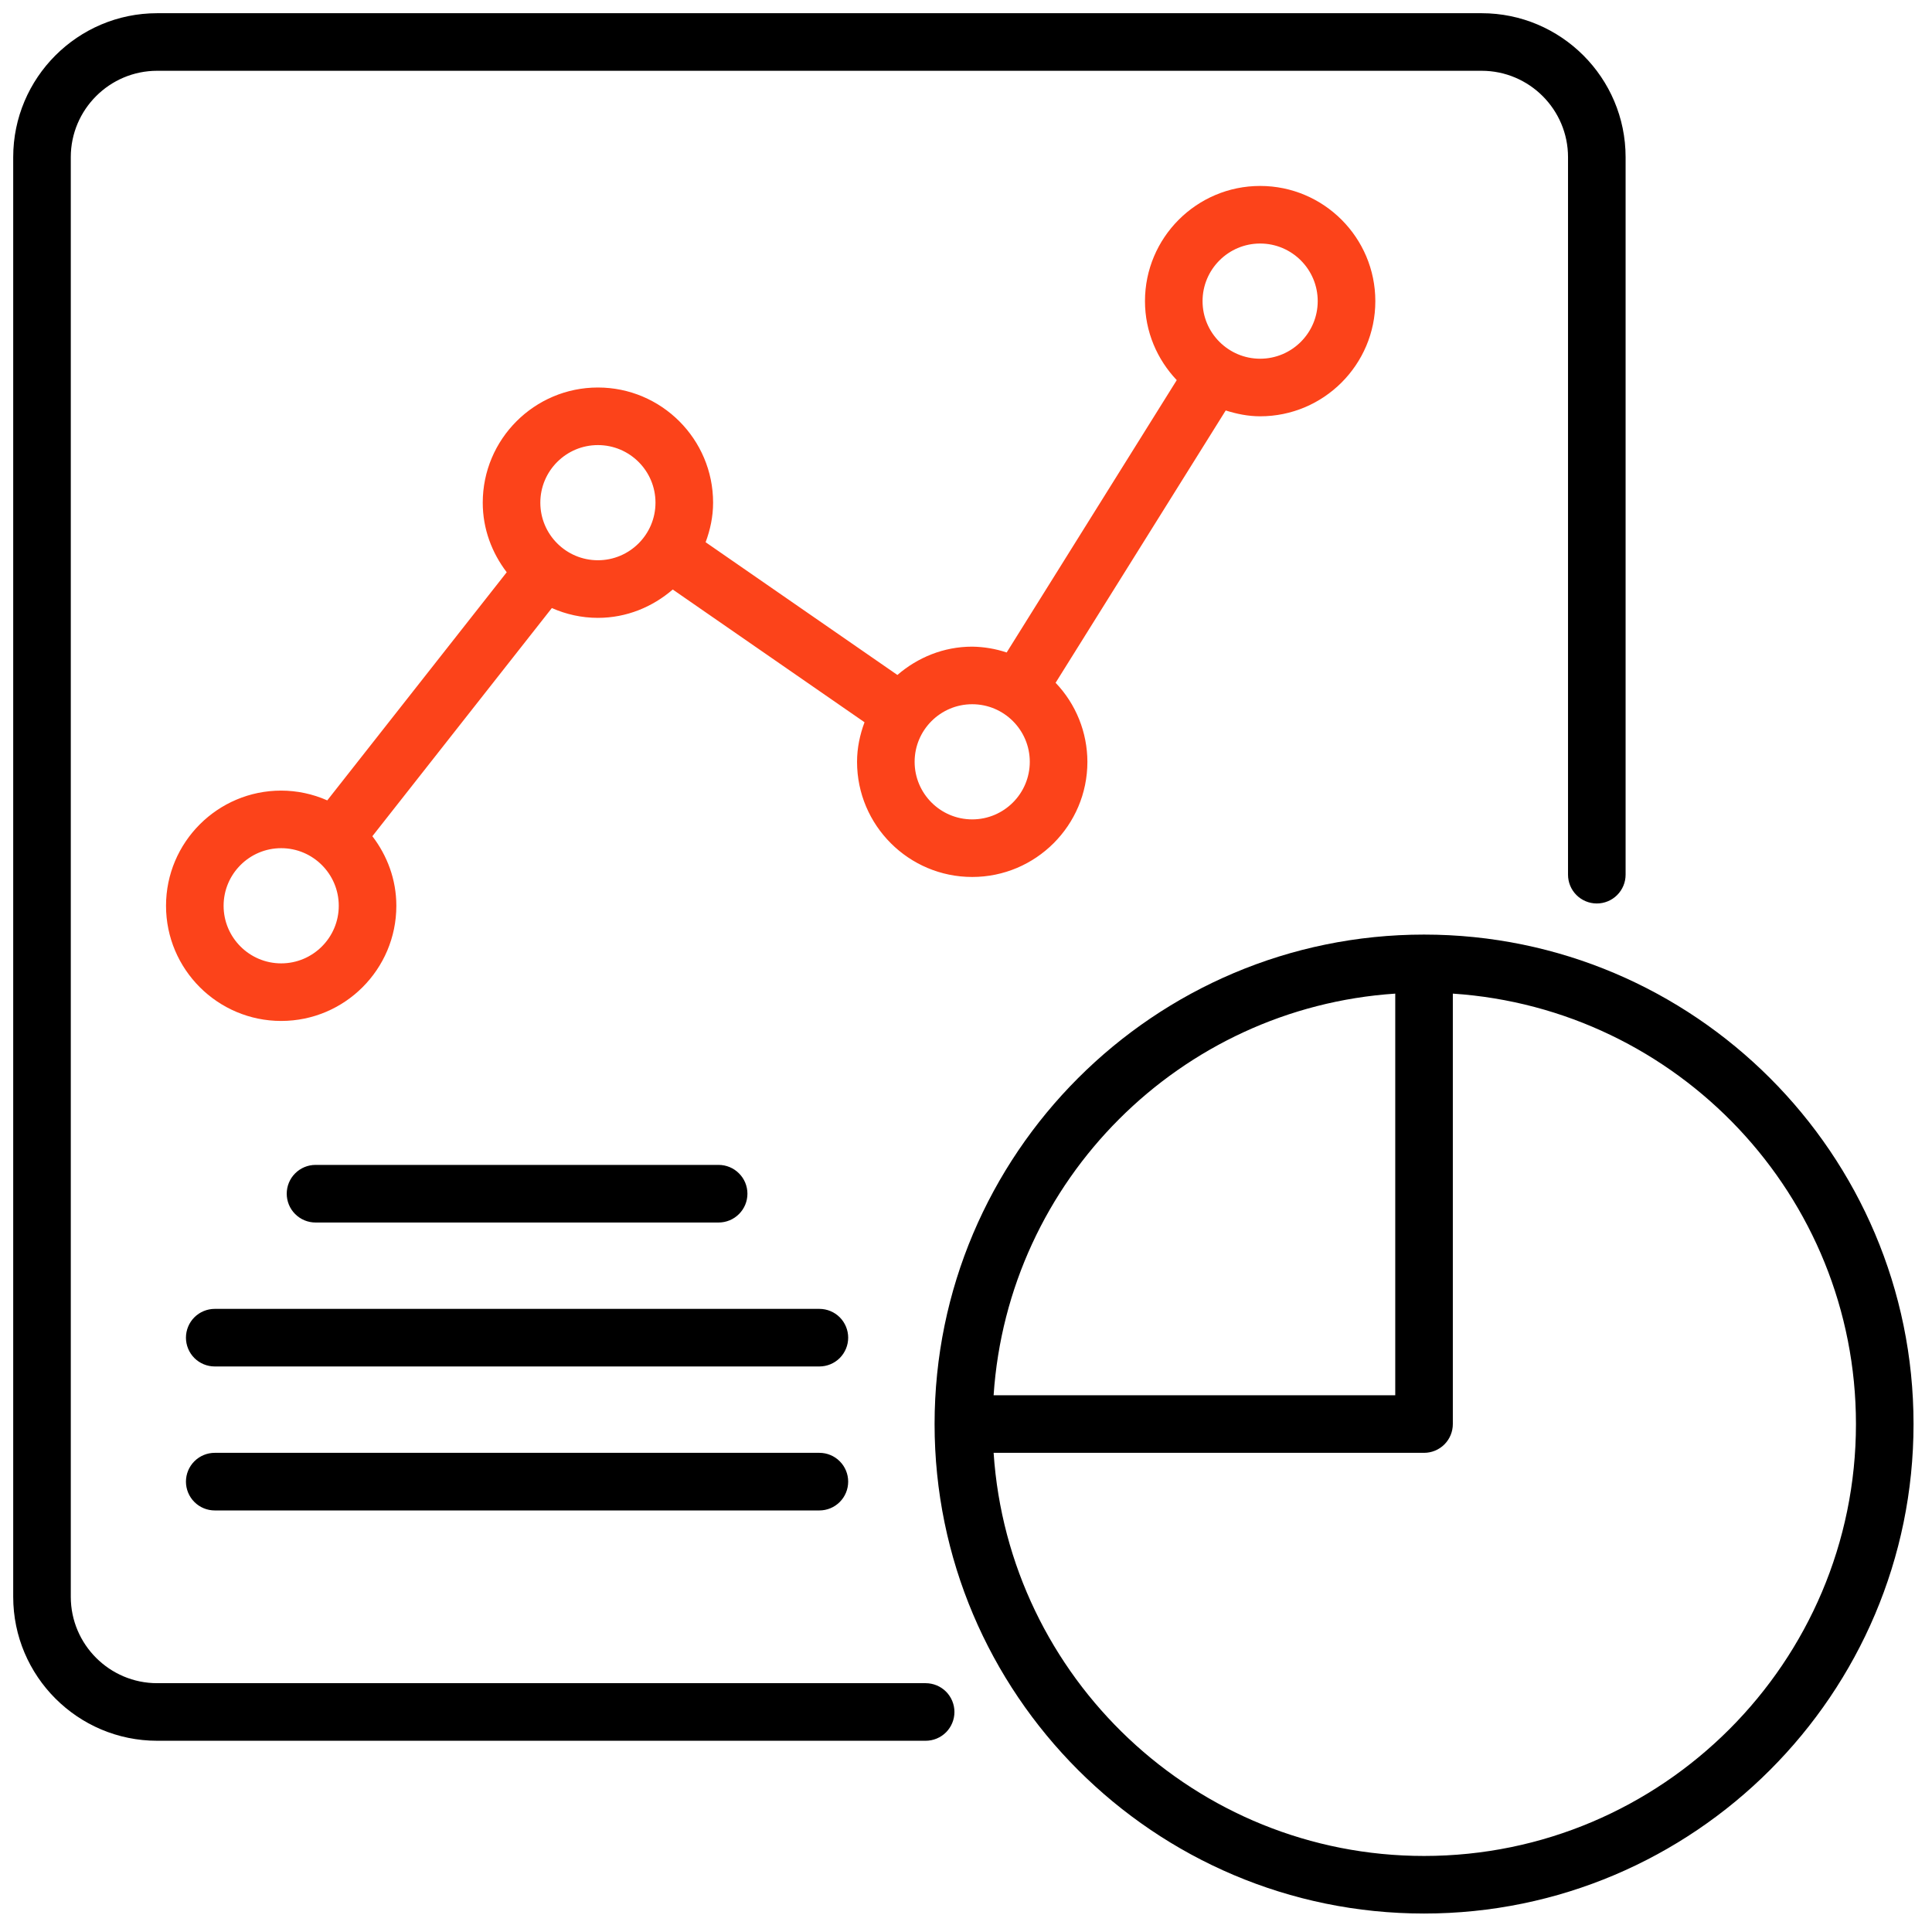
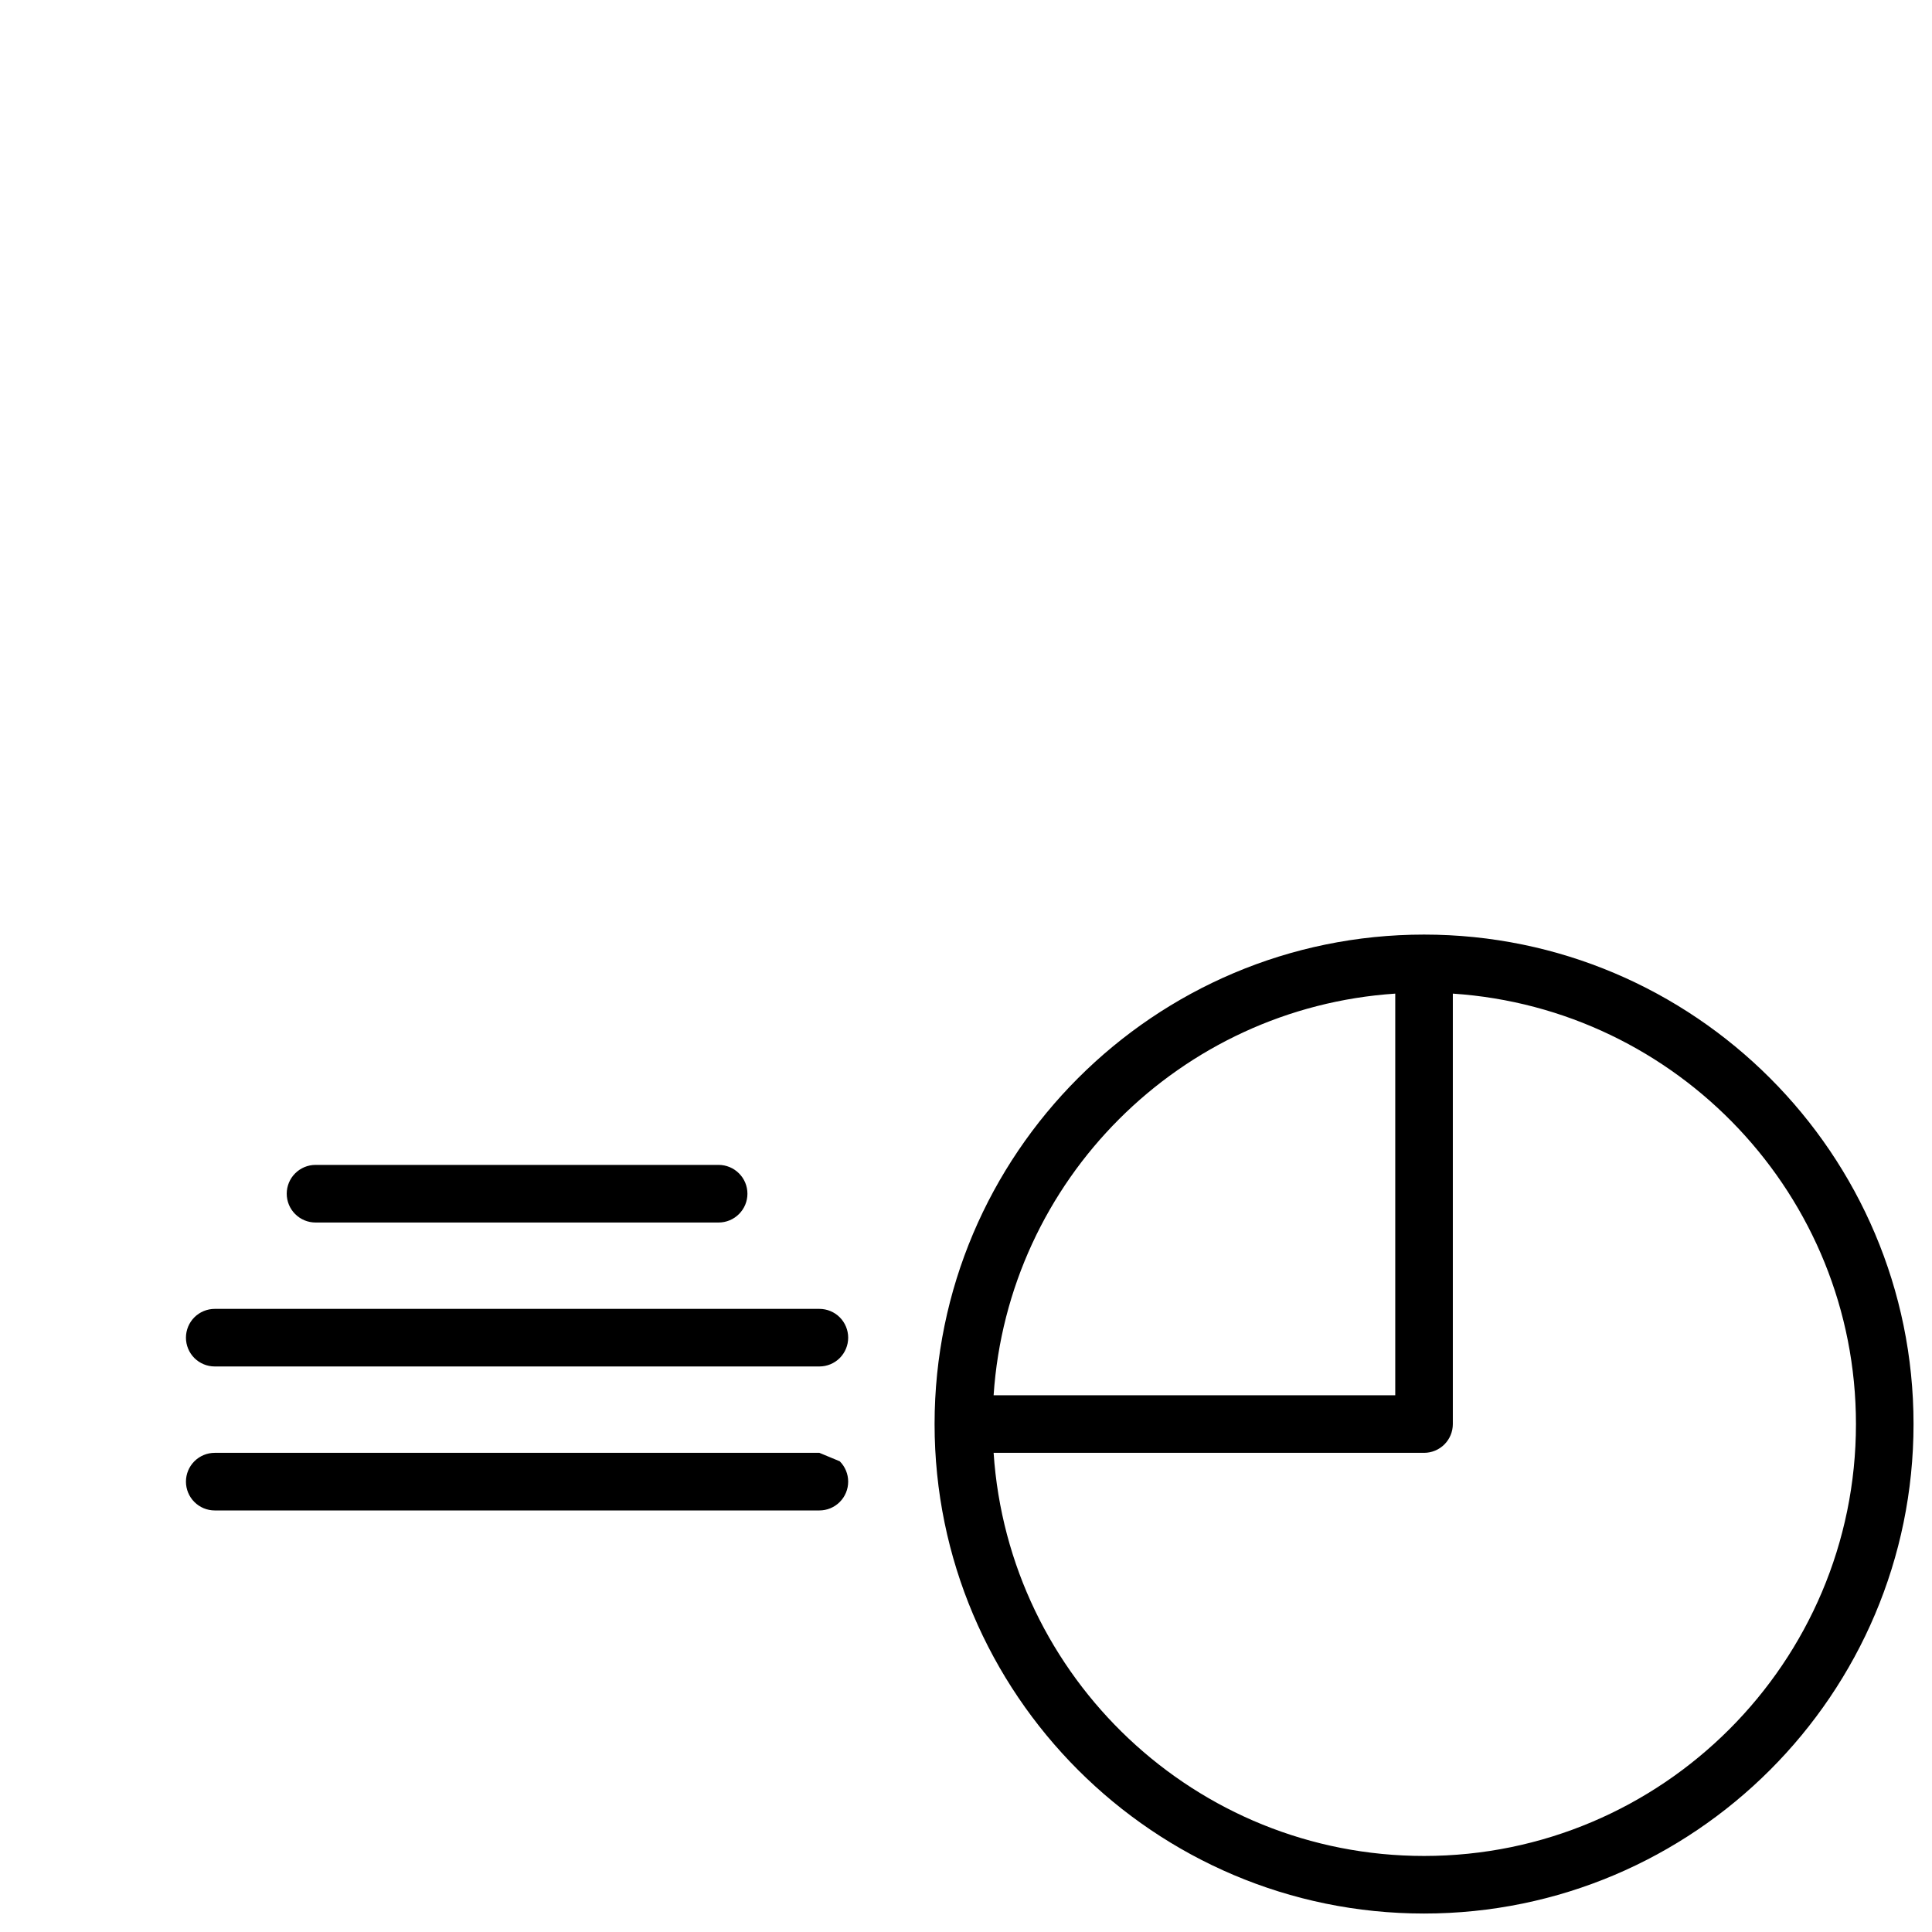
<svg xmlns="http://www.w3.org/2000/svg" width="61" height="61" viewBox="0 0 61 61" fill="none">
-   <path d="M29.226 53.144H4.962C3.459 53.144 2.235 51.92 2.235 50.417V4.962C2.235 3.459 3.459 2.235 4.962 2.235H46.78C48.284 2.235 49.508 3.459 49.508 4.962V27.617C49.508 27.858 49.603 28.089 49.774 28.26C49.944 28.43 50.176 28.526 50.417 28.526C50.658 28.526 50.889 28.43 51.059 28.26C51.23 28.089 51.326 27.858 51.326 27.617V4.962C51.326 2.456 49.287 0.417 46.78 0.417H4.962C2.456 0.417 0.417 2.456 0.417 4.962V50.417C0.417 52.923 2.456 54.962 4.962 54.962H29.226C29.467 54.962 29.698 54.866 29.869 54.696C30.039 54.525 30.135 54.294 30.135 54.053C30.135 53.812 30.039 53.581 29.869 53.41C29.698 53.24 29.467 53.144 29.226 53.144Z" fill="black" />
-   <path d="M44.962 29.508C36.44 29.508 29.508 36.44 29.508 44.962C29.508 53.484 36.44 60.417 44.962 60.417C53.484 60.417 60.417 53.484 60.417 44.962C60.417 36.44 53.484 29.508 44.962 29.508ZM44.053 31.372V44.053H31.372C31.823 37.26 37.26 31.823 44.053 31.372ZM44.962 58.599C37.75 58.599 31.843 52.967 31.372 45.871H44.962C45.203 45.871 45.434 45.776 45.605 45.605C45.775 45.435 45.871 45.203 45.871 44.962V31.372C52.967 31.843 58.599 37.75 58.599 44.962C58.599 52.481 52.481 58.599 44.962 58.599ZM22.689 38.599C22.93 38.599 23.162 38.503 23.332 38.332C23.503 38.162 23.599 37.931 23.599 37.69C23.599 37.448 23.503 37.217 23.332 37.047C23.162 36.876 22.93 36.78 22.689 36.78H9.962C9.721 36.78 9.49 36.876 9.319 37.047C9.149 37.217 9.053 37.448 9.053 37.69C9.053 37.931 9.149 38.162 9.319 38.332C9.49 38.503 9.721 38.599 9.962 38.599H22.689ZM25.871 41.326H6.78C6.539 41.326 6.308 41.422 6.137 41.592C5.967 41.763 5.871 41.994 5.871 42.235C5.871 42.476 5.967 42.707 6.137 42.878C6.308 43.048 6.539 43.144 6.78 43.144H25.871C26.112 43.144 26.344 43.048 26.514 42.878C26.684 42.707 26.78 42.476 26.78 42.235C26.78 41.994 26.684 41.763 26.514 41.592C26.344 41.422 26.112 41.326 25.871 41.326ZM25.871 45.871H6.78C6.539 45.871 6.308 45.967 6.137 46.138C5.967 46.308 5.871 46.539 5.871 46.78C5.871 47.022 5.967 47.253 6.137 47.423C6.308 47.594 6.539 47.69 6.78 47.69H25.871C26.112 47.69 26.344 47.594 26.514 47.423C26.684 47.253 26.78 47.022 26.78 46.78C26.78 46.539 26.684 46.308 26.514 46.138C26.344 45.967 26.112 45.871 25.871 45.871Z" fill="black" />
-   <path d="M39.787 13.144C41.793 13.144 43.424 11.513 43.424 9.508C43.424 7.502 41.793 5.871 39.787 5.871C37.782 5.871 36.151 7.502 36.151 9.508C36.151 10.475 36.536 11.35 37.154 12.002L31.784 20.601C31.433 20.484 31.066 20.422 30.696 20.417C29.791 20.417 28.971 20.761 28.334 21.311L22.279 17.12C22.424 16.73 22.515 16.312 22.515 15.871C22.515 13.866 20.884 12.235 18.878 12.235C16.873 12.235 15.242 13.866 15.242 15.871C15.242 16.7 15.531 17.455 15.999 18.068L10.333 25.271C9.875 25.068 9.379 24.963 8.878 24.962C6.873 24.962 5.242 26.593 5.242 28.599C5.242 30.604 6.873 32.235 8.878 32.235C10.884 32.235 12.514 30.604 12.514 28.599C12.514 27.77 12.226 27.015 11.757 26.402L17.424 19.198C17.869 19.395 18.36 19.508 18.878 19.508C19.784 19.508 20.604 19.163 21.241 18.613L27.296 22.804C27.151 23.195 27.06 23.612 27.06 24.053C27.06 26.059 28.691 27.689 30.696 27.689C32.702 27.689 34.333 26.059 34.333 24.053C34.331 23.123 33.972 22.23 33.329 21.558L38.7 12.96C39.045 13.069 39.406 13.144 39.787 13.144ZM39.787 7.689C40.79 7.689 41.605 8.505 41.605 9.508C41.605 10.51 40.79 11.326 39.787 11.326C38.785 11.326 37.969 10.51 37.969 9.508C37.969 8.505 38.785 7.689 39.787 7.689ZM8.878 30.417C7.875 30.417 7.06 29.601 7.06 28.599C7.06 27.596 7.875 26.78 8.878 26.78C9.881 26.78 10.696 27.596 10.696 28.599C10.696 29.601 9.881 30.417 8.878 30.417ZM18.878 17.689C17.875 17.689 17.06 16.874 17.06 15.871C17.06 14.868 17.875 14.053 18.878 14.053C19.881 14.053 20.696 14.868 20.696 15.871C20.696 16.874 19.881 17.689 18.878 17.689ZM30.696 25.871C29.694 25.871 28.878 25.056 28.878 24.053C28.878 23.05 29.694 22.235 30.696 22.235C31.699 22.235 32.514 23.05 32.514 24.053C32.514 25.056 31.699 25.871 30.696 25.871Z" fill="#FC431A" />
+   <path d="M44.962 29.508C36.44 29.508 29.508 36.44 29.508 44.962C29.508 53.484 36.44 60.417 44.962 60.417C53.484 60.417 60.417 53.484 60.417 44.962C60.417 36.44 53.484 29.508 44.962 29.508ZM44.053 31.372V44.053H31.372C31.823 37.26 37.26 31.823 44.053 31.372ZM44.962 58.599C37.75 58.599 31.843 52.967 31.372 45.871H44.962C45.203 45.871 45.434 45.776 45.605 45.605C45.775 45.435 45.871 45.203 45.871 44.962V31.372C52.967 31.843 58.599 37.75 58.599 44.962C58.599 52.481 52.481 58.599 44.962 58.599ZM22.689 38.599C22.93 38.599 23.162 38.503 23.332 38.332C23.503 38.162 23.599 37.931 23.599 37.69C23.599 37.448 23.503 37.217 23.332 37.047C23.162 36.876 22.93 36.78 22.689 36.78H9.962C9.721 36.78 9.49 36.876 9.319 37.047C9.149 37.217 9.053 37.448 9.053 37.69C9.053 37.931 9.149 38.162 9.319 38.332C9.49 38.503 9.721 38.599 9.962 38.599H22.689ZM25.871 41.326H6.78C6.539 41.326 6.308 41.422 6.137 41.592C5.967 41.763 5.871 41.994 5.871 42.235C5.871 42.476 5.967 42.707 6.137 42.878C6.308 43.048 6.539 43.144 6.78 43.144H25.871C26.112 43.144 26.344 43.048 26.514 42.878C26.684 42.707 26.78 42.476 26.78 42.235C26.78 41.994 26.684 41.763 26.514 41.592C26.344 41.422 26.112 41.326 25.871 41.326ZM25.871 45.871H6.78C6.539 45.871 6.308 45.967 6.137 46.138C5.967 46.308 5.871 46.539 5.871 46.78C5.871 47.022 5.967 47.253 6.137 47.423C6.308 47.594 6.539 47.69 6.78 47.69H25.871C26.112 47.69 26.344 47.594 26.514 47.423C26.684 47.253 26.78 47.022 26.78 46.78C26.78 46.539 26.684 46.308 26.514 46.138Z" fill="black" />
</svg>